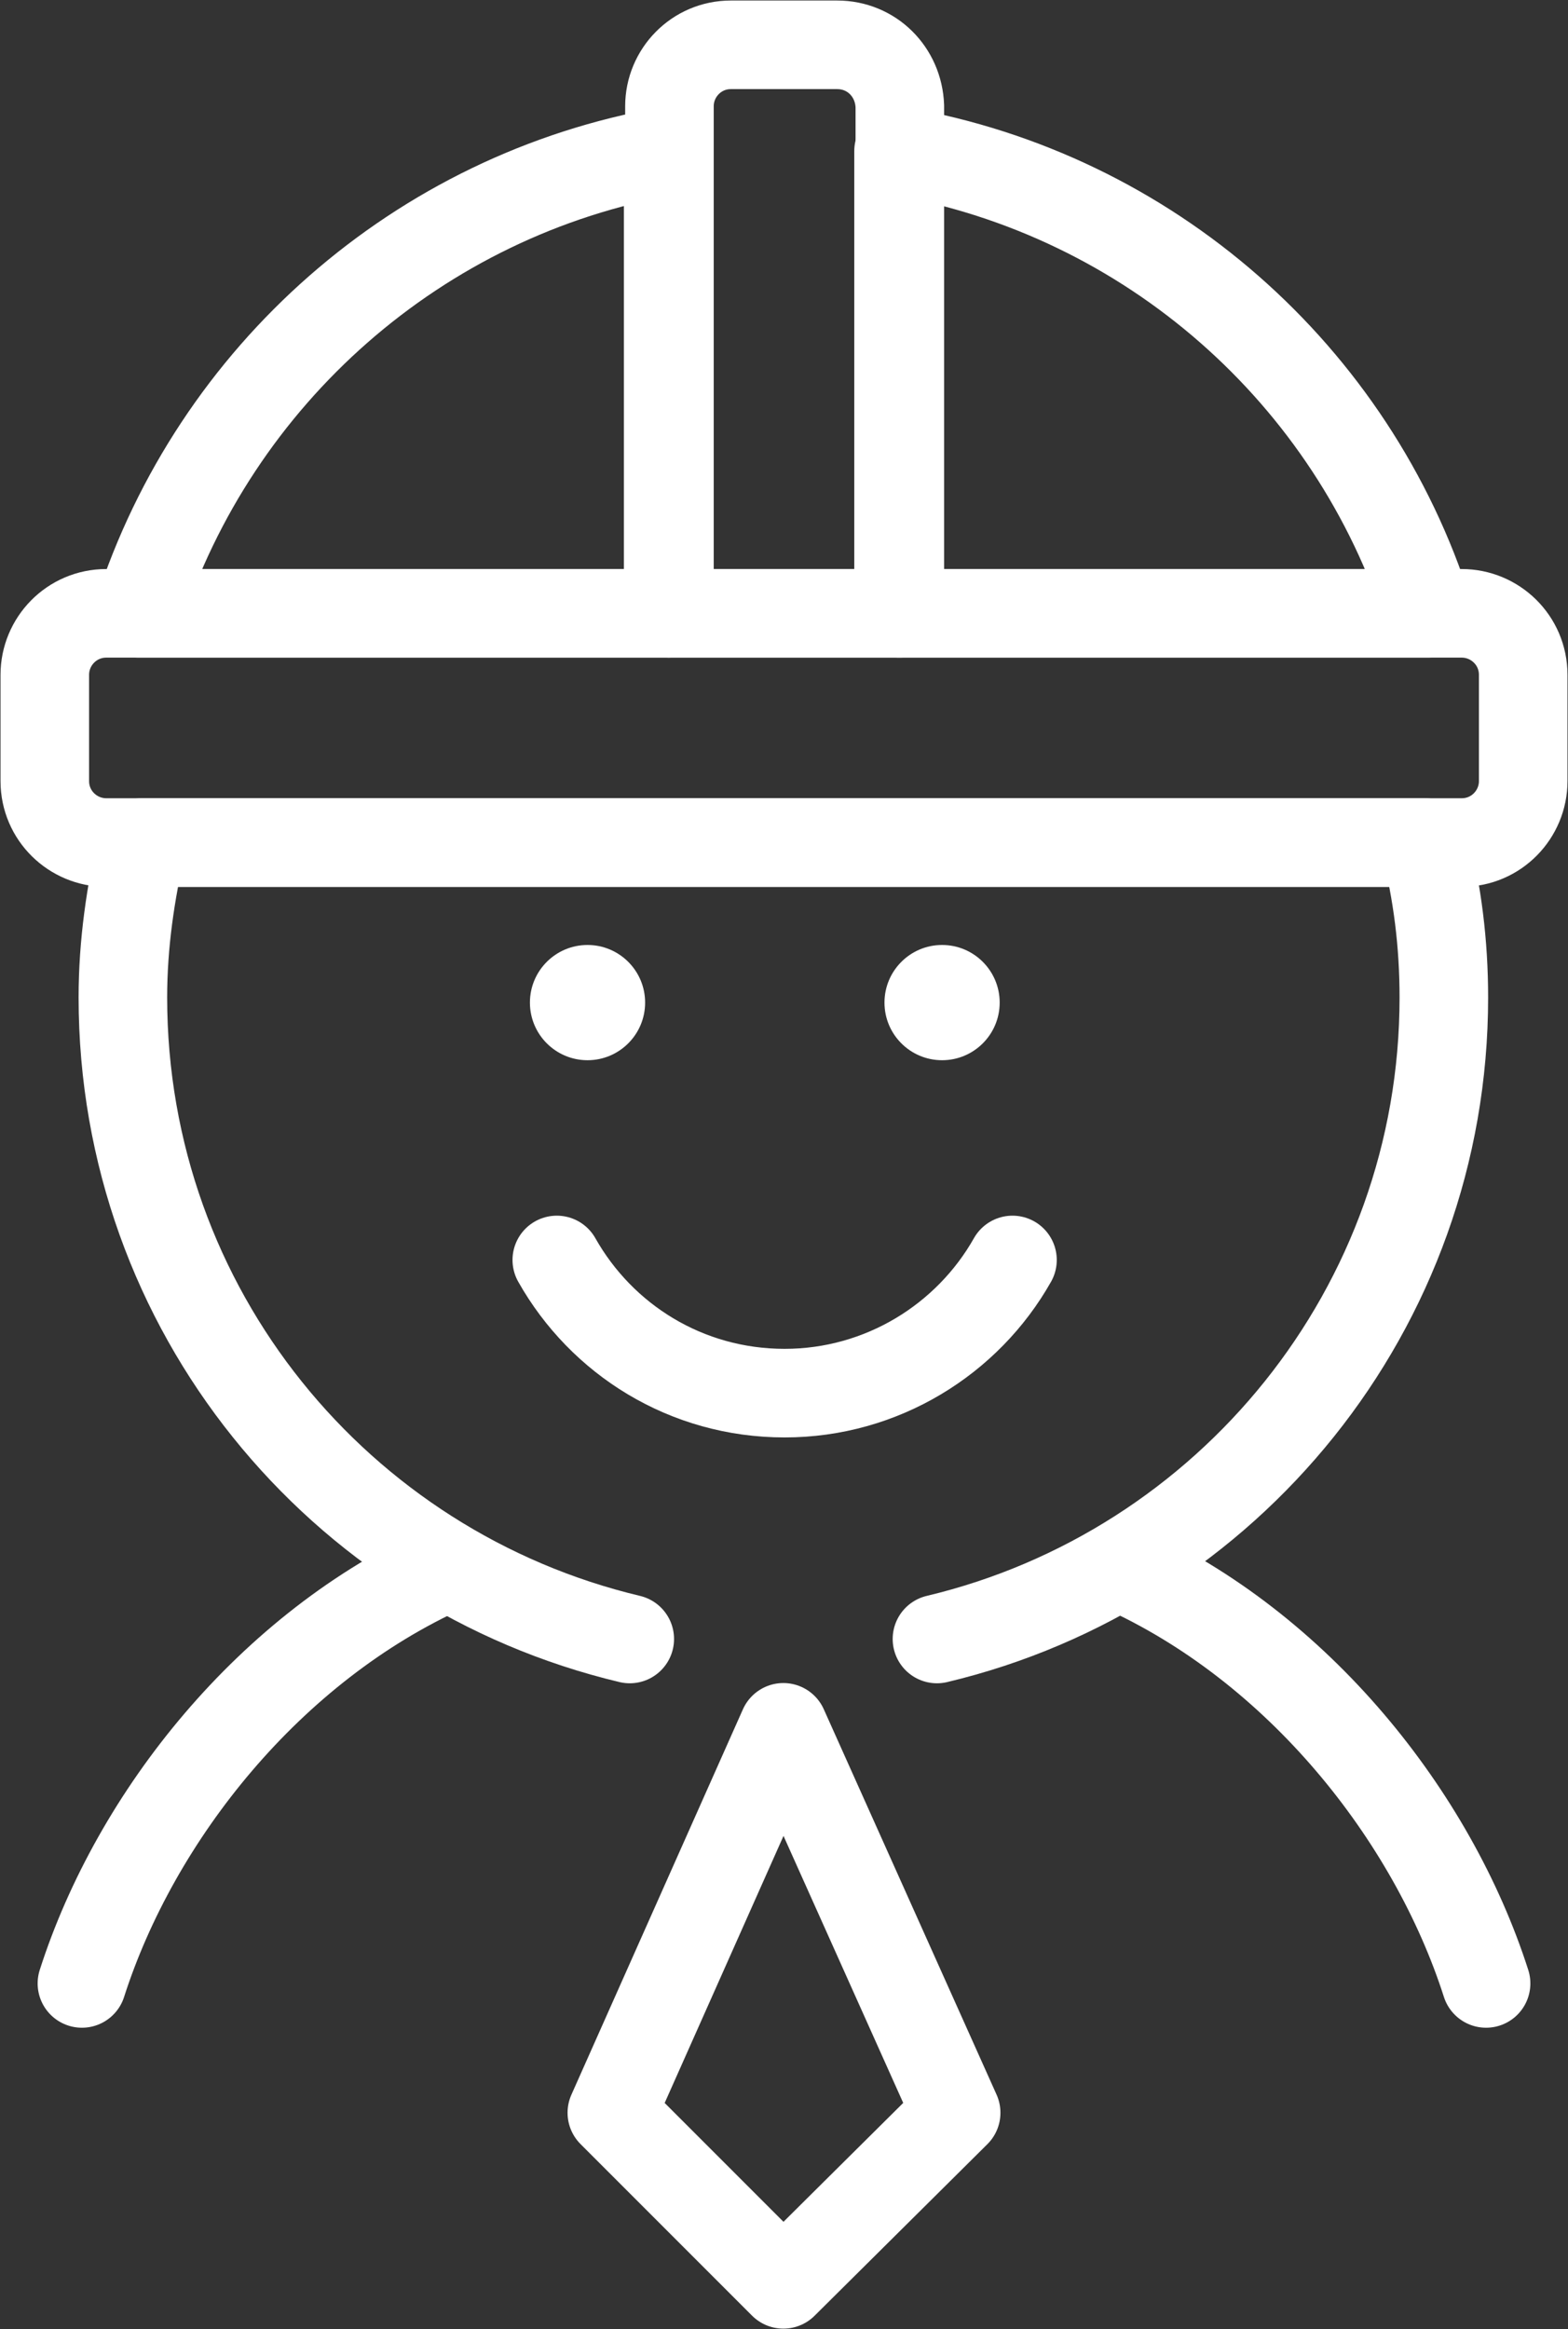
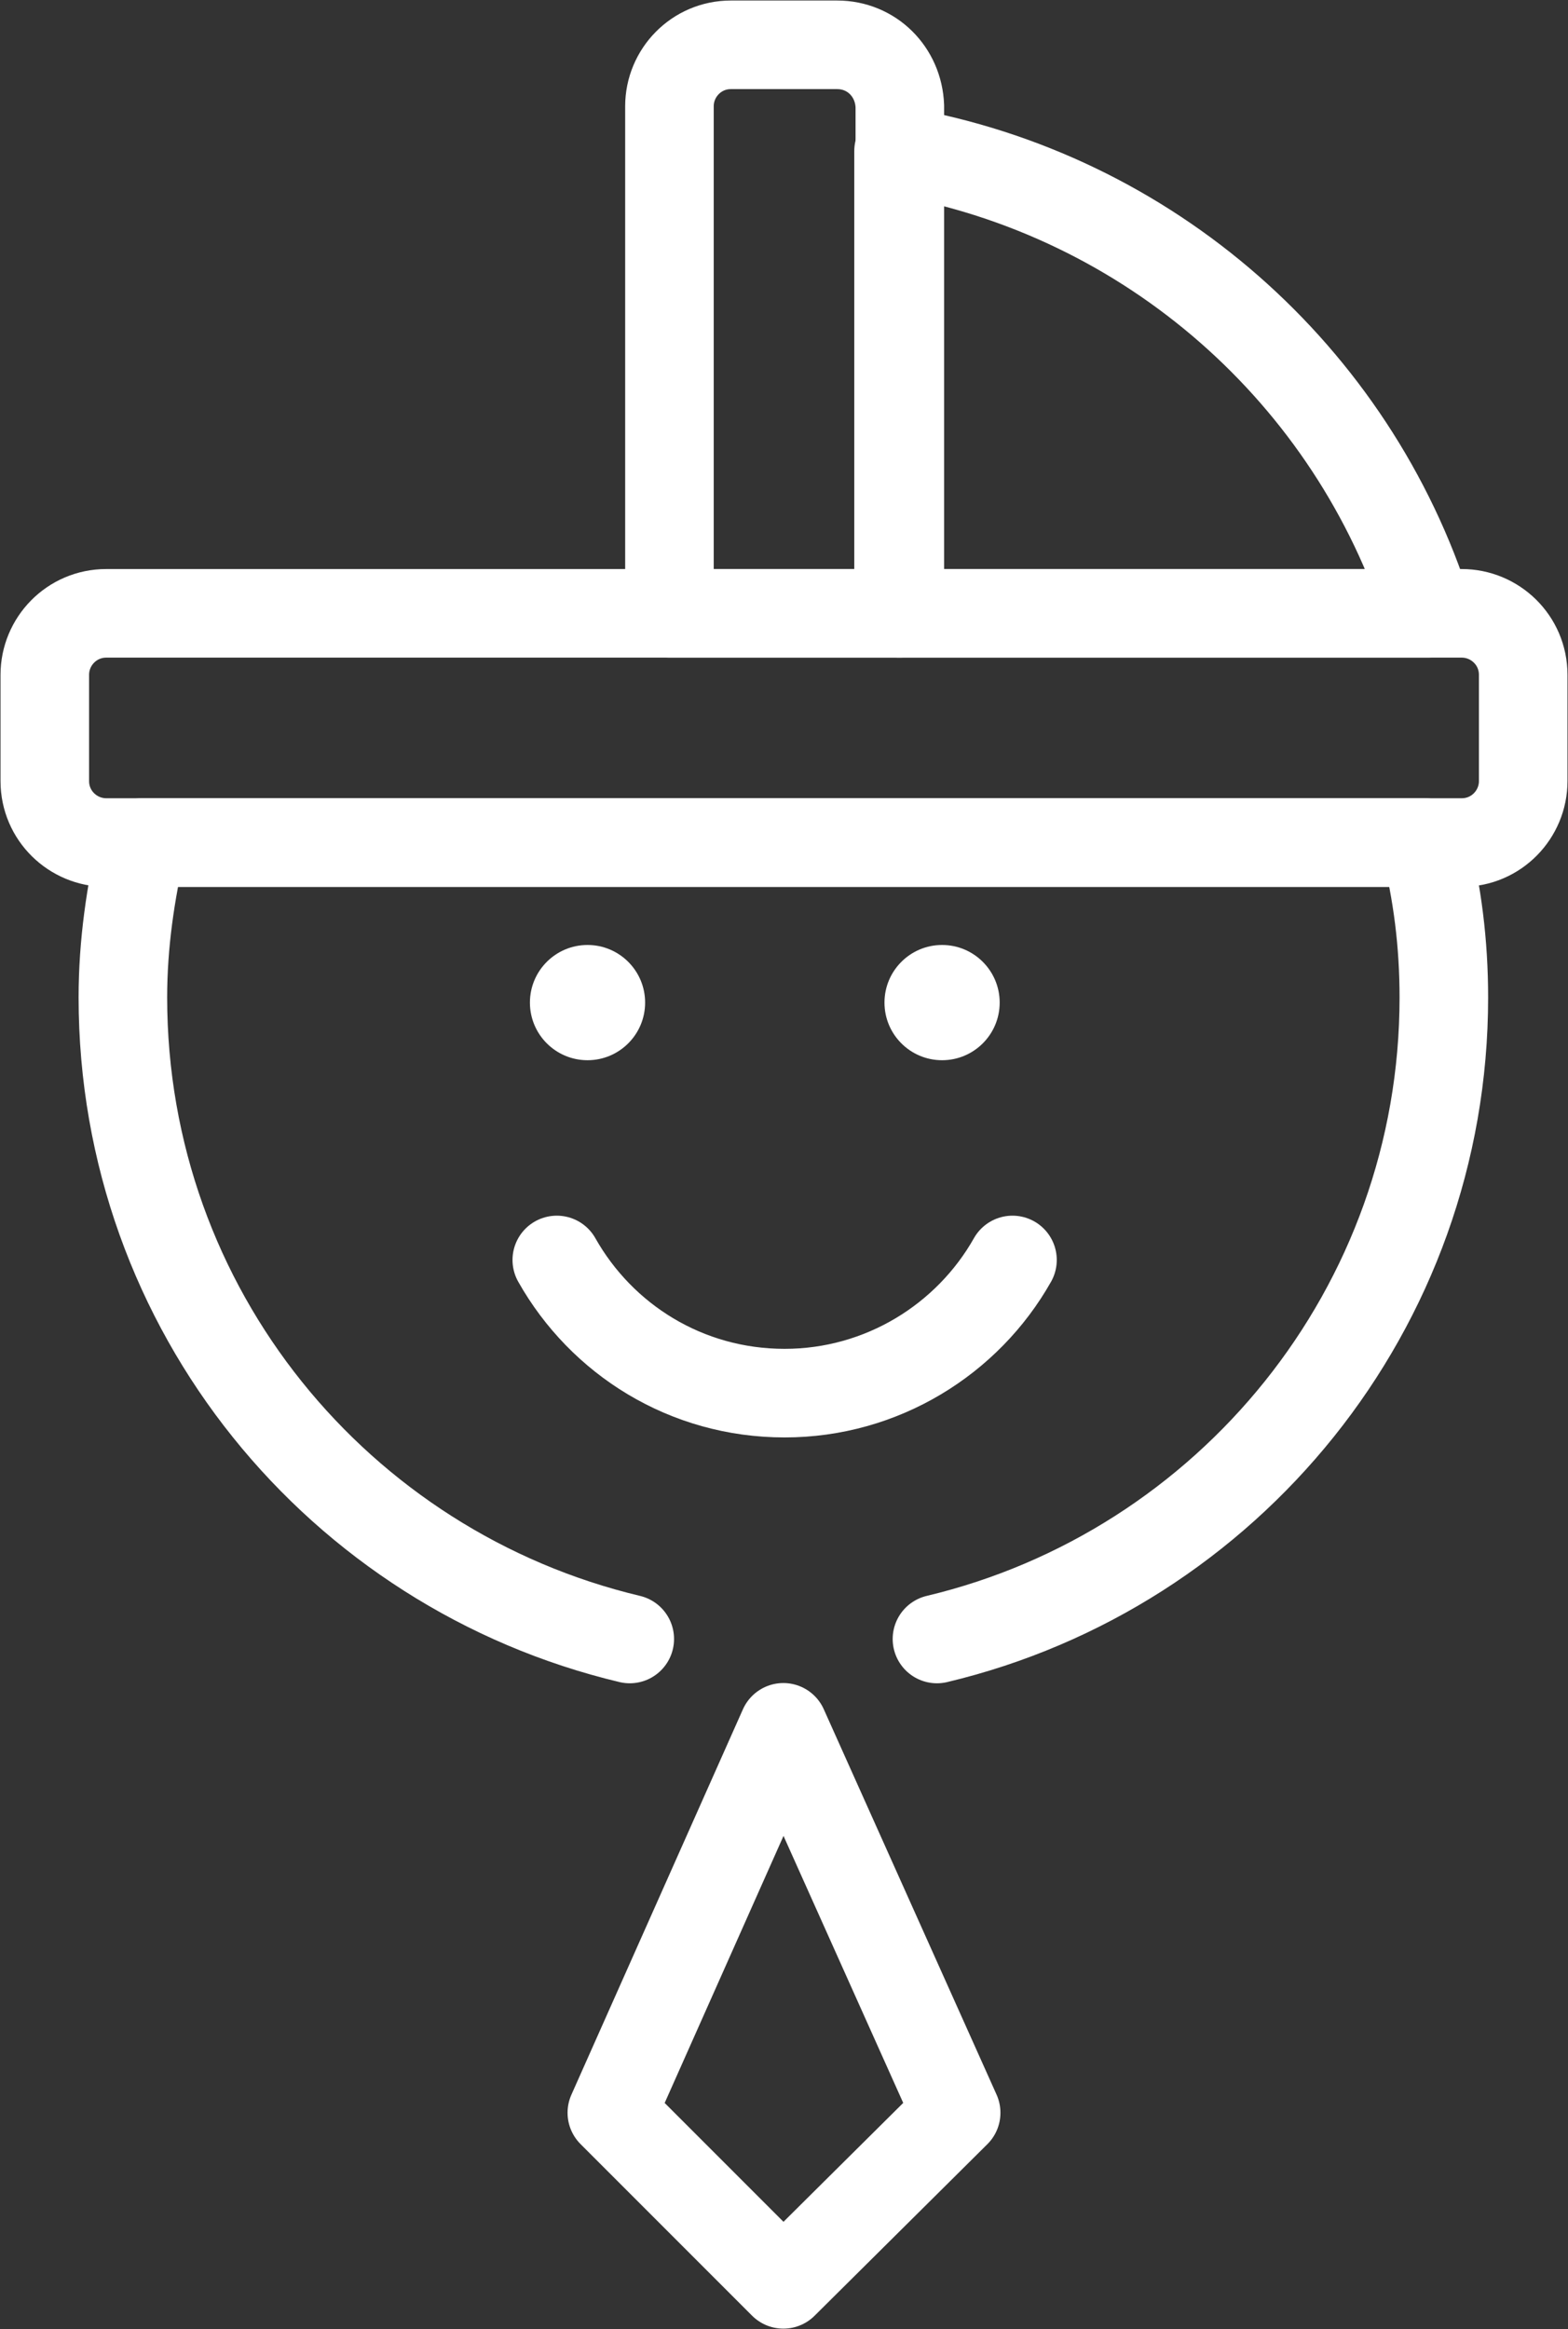
<svg xmlns="http://www.w3.org/2000/svg" version="1.1" id="Capa_1" x="0px" y="0px" viewBox="0 0 122.5 181.9" style="enable-background:new 0 0 122.5 181.9;" xml:space="preserve">
  <rect x="0" y="0" width="122.5" height="181.9" fill="#333333" stroke="none" />
  <style type="text/css">
	.st0{fill:none;stroke:#FFFFFF;stroke-width:6.919;stroke-linecap:round;stroke-linejoin:round;stroke-miterlimit:10;}
	.st1{fill:#FFFFFF;}
</style>
  <g>
    <g>
-       <path class="st0" d="M116.1,154.9c-4.2-13.1-14.7-26.3-28.5-32.5" />
-       <path class="st0" d="M34.9,122.4c-13.8,6.2-24.3,19.4-28.5,32.5" />
-     </g>
+       </g>
    <path class="st0" d="M114.2,47.9H8.3c-2.7,0-4.8,2.2-4.8,4.8V61c0,2.7,2.2,4.8,4.8,4.8h105.9c2.7,0,4.8-2.2,4.8-4.8v-8.3   C119,50,116.8,47.9,114.2,47.9z" />
    <g>
-       <path class="st0" d="M10.8,47.9h41.4V11.8C32.7,15.2,16.8,29.3,10.8,47.9z" />
      <path class="st0" d="M70.2,11.8v36.1h41.4C105.7,29.3,89.8,15.2,70.2,11.8z" />
    </g>
    <path class="st0" d="M65.4,3.5h-8.3c-2.7,0-4.8,2.2-4.8,4.8v39.6h18V8.3C70.2,5.6,68.1,3.5,65.4,3.5z" />
    <g>
      <path class="st0" d="M73.2,128c22.7-5.4,39.6-25.8,39.6-50.1c0-4.2-0.5-8.2-1.5-12.1H11.1c-0.9,3.9-1.5,7.9-1.5,12.1    c0,24.4,16.9,44.7,39.6,50.1" />
    </g>
    <polygon class="st0" points="61.2,134.9 47.8,165 61.2,178.4 74.7,165  " />
    <path class="st0" d="M43.5,98.4c3.5,6.2,10.1,10.4,17.8,10.4c7.6,0,14.3-4.2,17.8-10.4" />
    <circle class="st1" cx="45.9" cy="78.3" r="4.5" />
    <circle class="st1" cx="73.6" cy="78.3" r="4.5" />
  </g>
</svg>